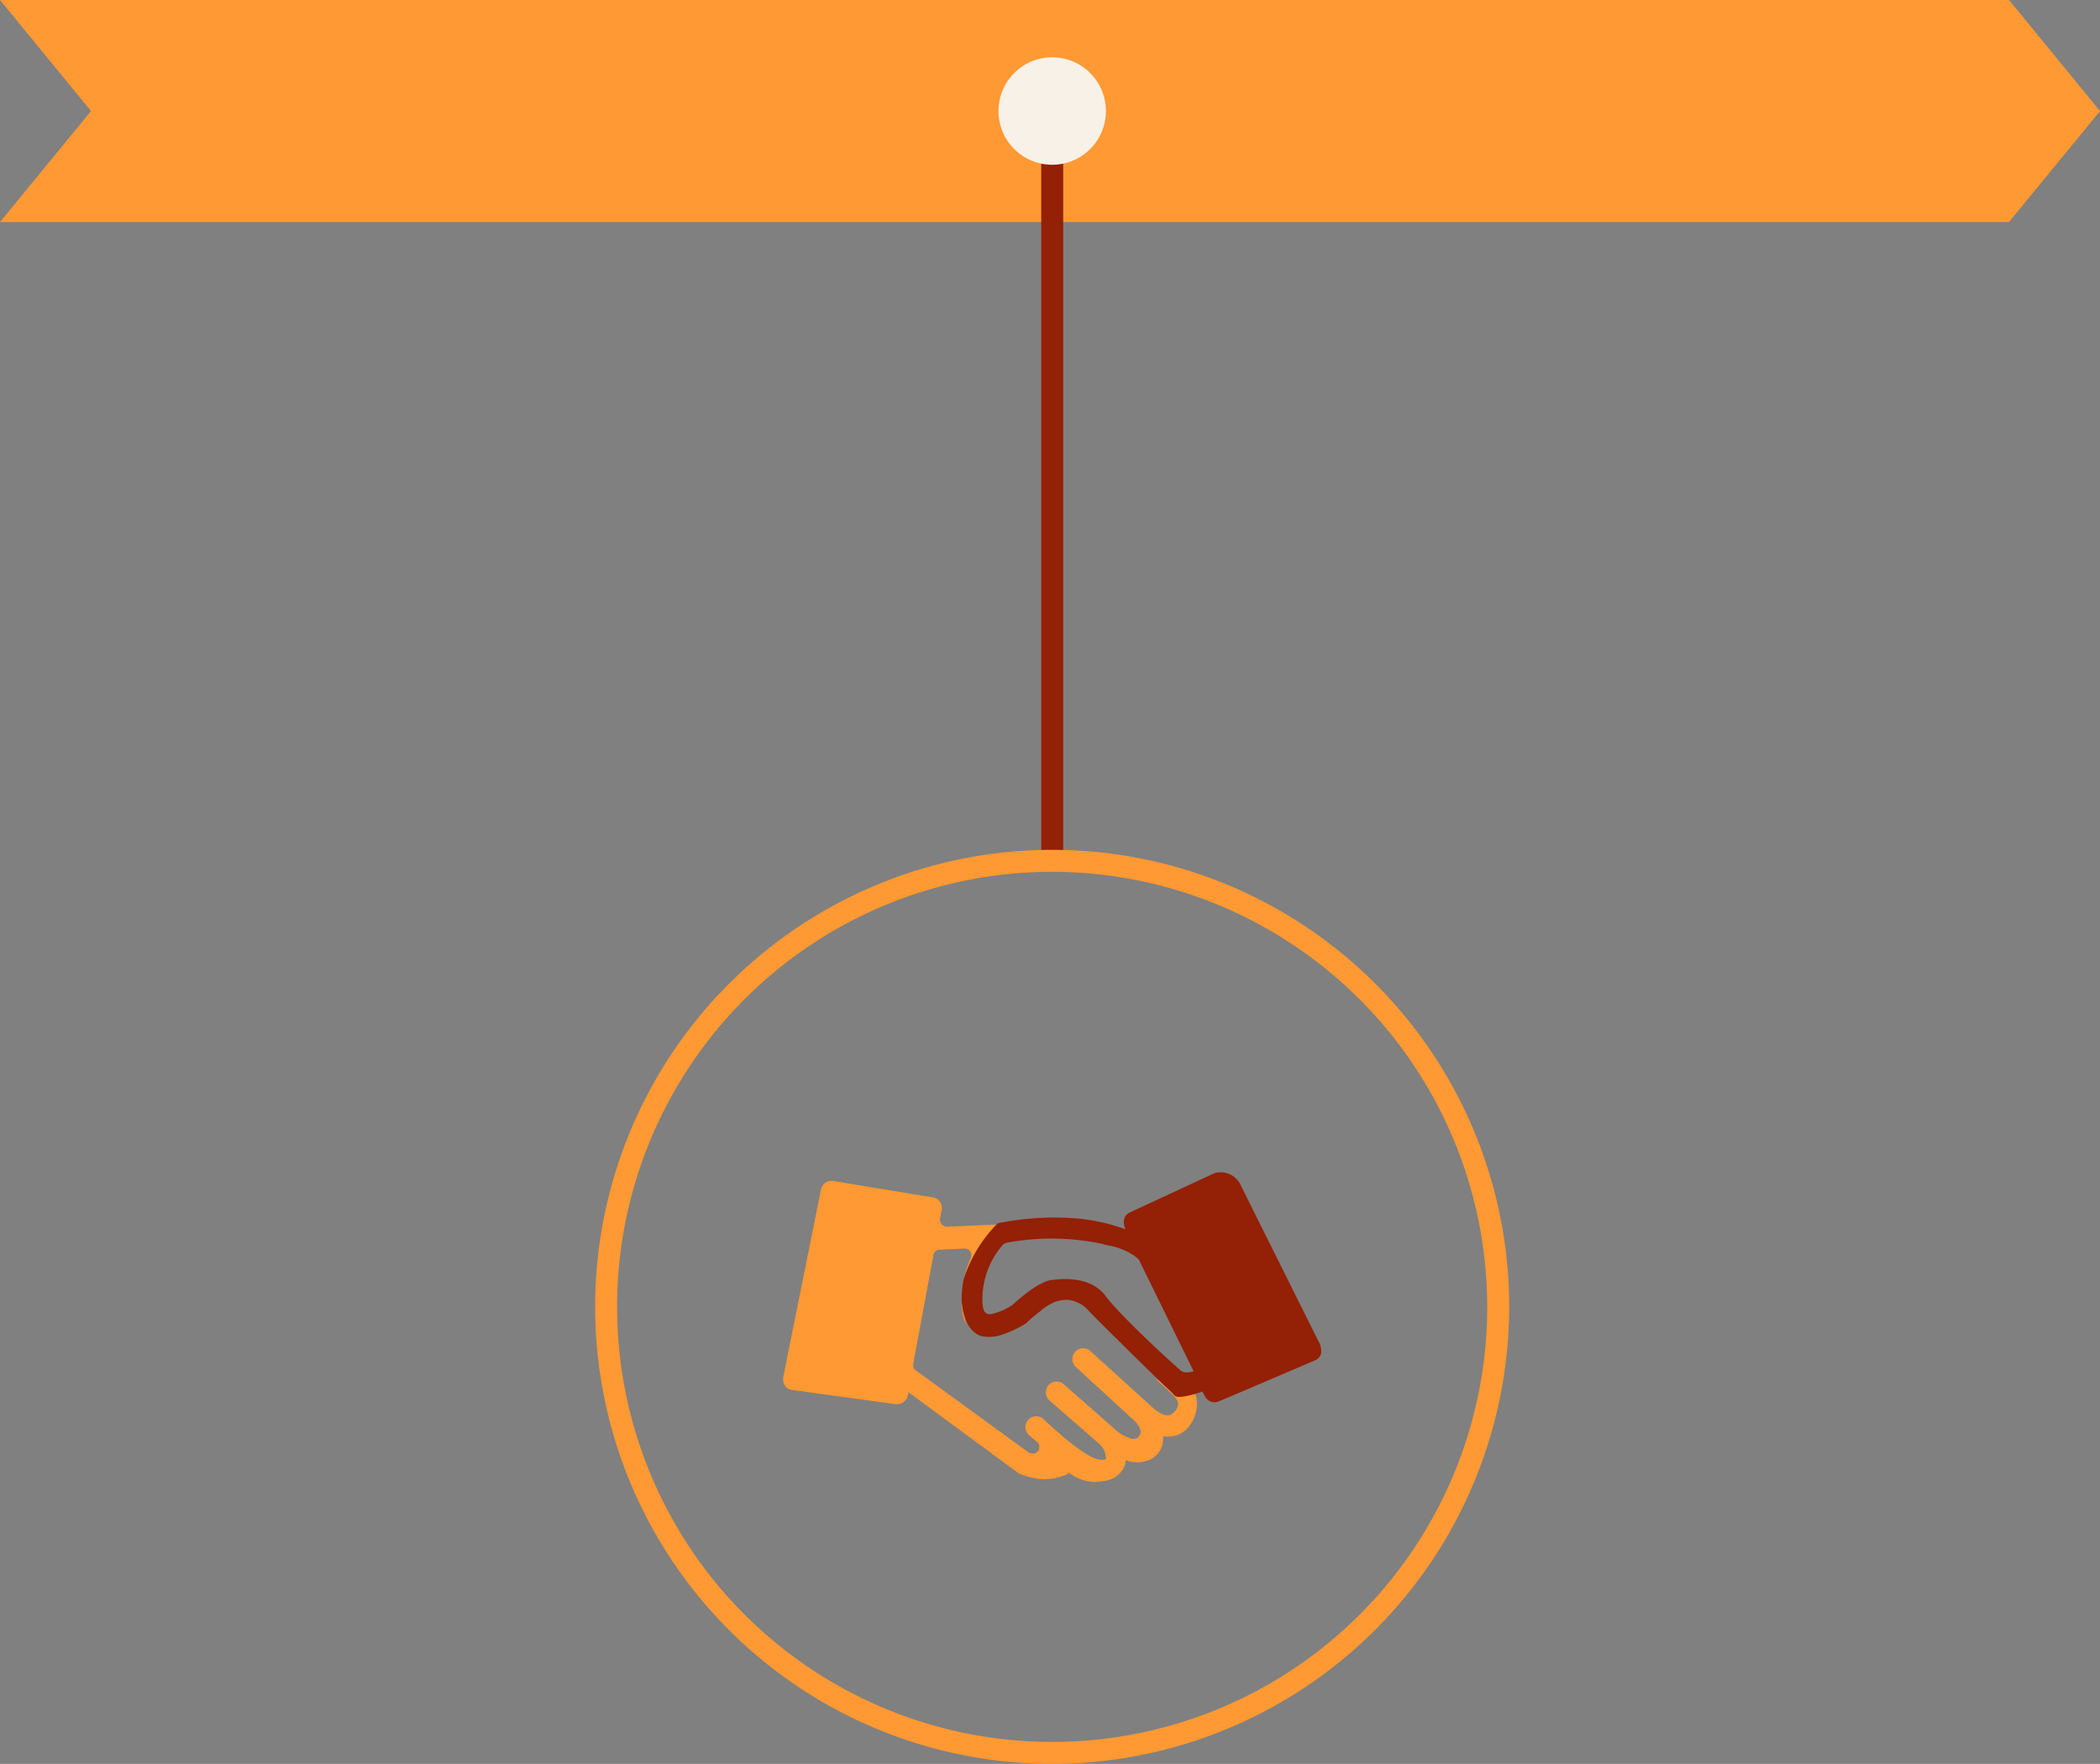
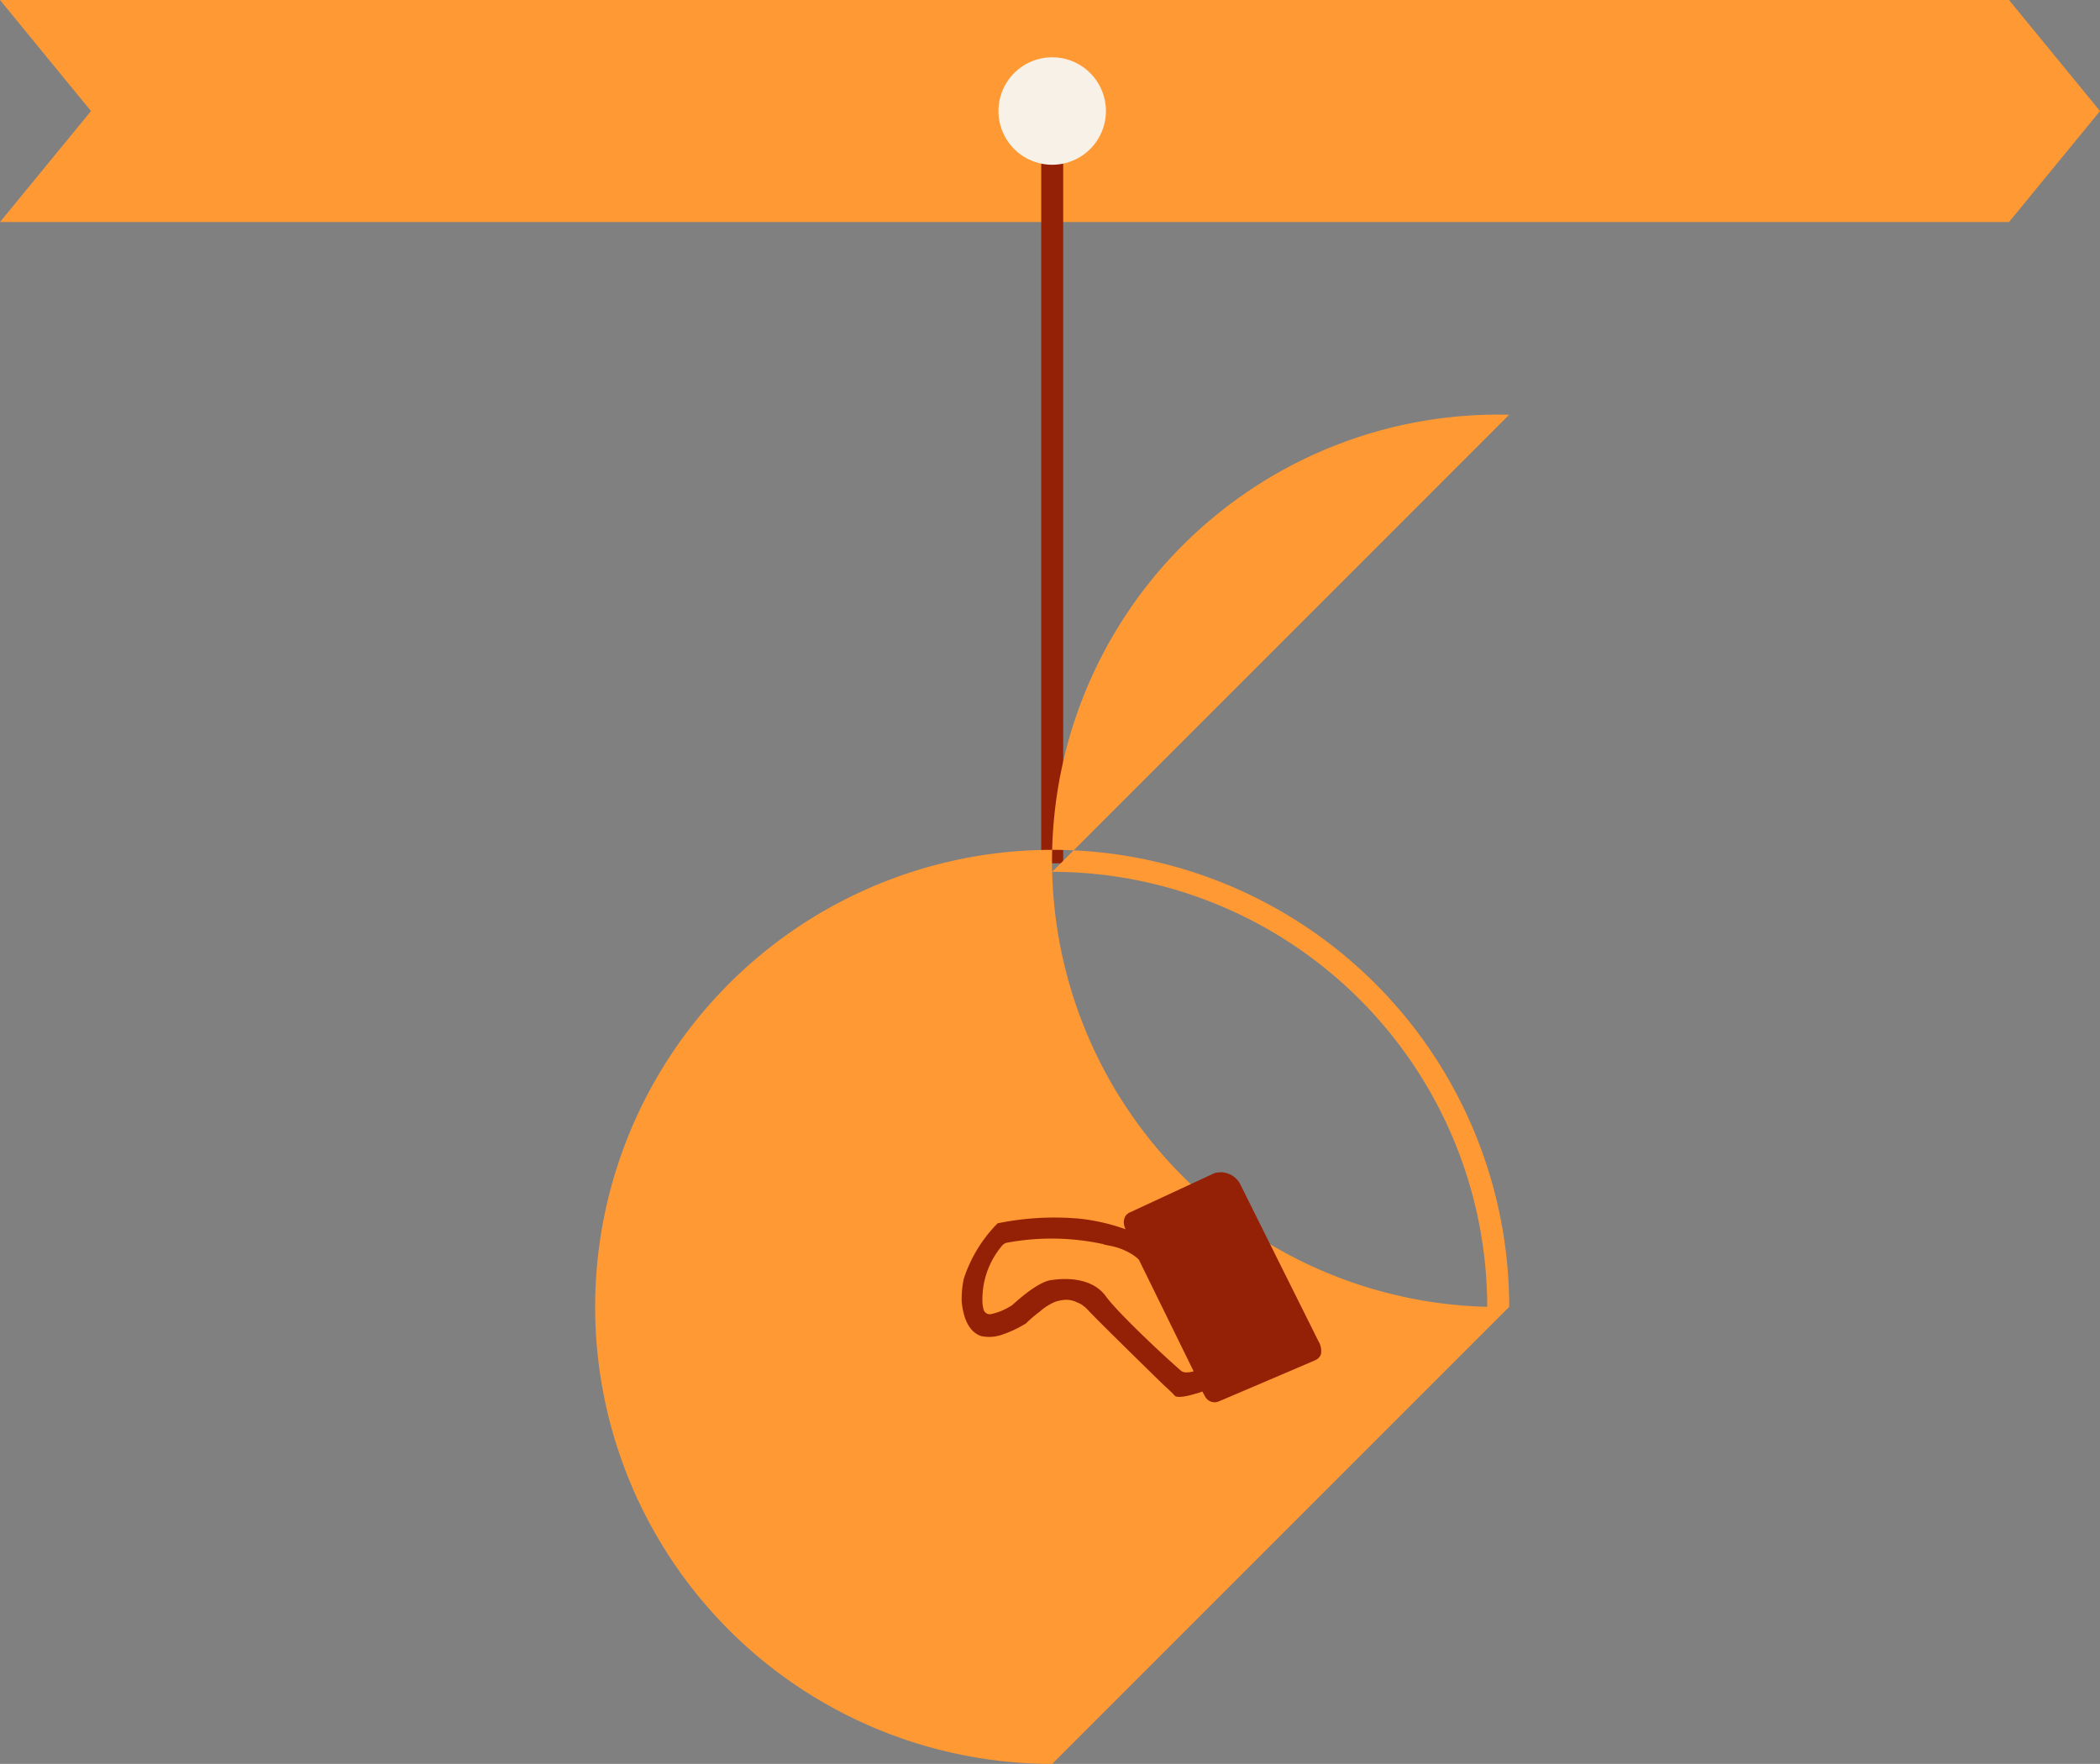
<svg xmlns="http://www.w3.org/2000/svg" width="219.814" height="184.632" viewBox="0 0 219.814 184.632">
  <rect x="0" y="0" width="219.814" height="184.632" fill="#808080" stroke="none" />
  <defs>
    <clipPath id="clip-path">
      <rect id="Rectangle_4707" data-name="Rectangle 4707" width="56.328" height="32.393" fill="none" />
    </clipPath>
  </defs>
  <g id="Group_13243" data-name="Group 13243" transform="translate(1499.814 -2664.942)">
    <g id="Group_13224" data-name="Group 13224" transform="translate(-1774.308 716)">
      <path id="Path_6321" data-name="Path 6321" d="M105.146,26.046H0L9.524,37.67,0,49.287h210.29l9.524-11.617-9.524-11.624Z" transform="translate(274.494 1922.896)" fill="#f93" />
      <rect id="Rectangle_4706" data-name="Rectangle 4706" width="2.298" height="78.742" transform="translate(383.483 1960.564)" fill="#942005" />
-       <path id="Path_6322" data-name="Path 6322" d="M80.564,168.449A47.838,47.838,0,1,1,128.4,120.608a47.9,47.9,0,0,1-47.835,47.841m0-93.378A45.54,45.54,0,1,0,126.1,120.608,45.591,45.591,0,0,0,80.564,75.071" transform="translate(304.067 1965.125)" fill="#f93" />
+       <path id="Path_6322" data-name="Path 6322" d="M80.564,168.449A47.838,47.838,0,1,1,128.4,120.608m0-93.378A45.54,45.54,0,1,0,126.1,120.608,45.591,45.591,0,0,0,80.564,75.071" transform="translate(304.067 1965.125)" fill="#f93" />
      <path id="Path_6323" data-name="Path 6323" d="M54.9,34.82a5.623,5.623,0,1,1,5.624,5.622A5.622,5.622,0,0,1,54.9,34.82" transform="translate(324.108 1925.745)" fill="#f8f1e7" />
      <g id="Group_13223" data-name="Group 13223" transform="translate(356.464 2071.669)">
        <g id="Group_13222" data-name="Group 13222" transform="translate(0 0)" clip-path="url(#clip-path)">
-           <path id="Path_6324" data-name="Path 6324" d="M20.687,13.534a10.755,10.755,0,0,0-.065,1.389,5,5,0,0,0,.444,2.246Z" transform="translate(-1.926 -1.265)" fill="#f88325" />
          <path id="Path_6325" data-name="Path 6325" d="M41.537,23.078l-2.579-1.429c.9.836,1.549,1.432,1.673,1.555.852.8.907,1.254.341,1.937v0c-.285.228-.228.228-.512.342-.626.17-1.254-.4-1.6-.626L32.2,18.816a1.13,1.13,0,1,0-1.541,1.652l6.208,5.7a2.4,2.4,0,0,1,.512.8.754.754,0,0,1-.968.968,4.25,4.25,0,0,1-1.424-.741l-.056-.057-5.582-4.9a1.131,1.131,0,0,0-1.481,1.709l5.3,4.614a2.536,2.536,0,0,1,.453.626,2.357,2.357,0,0,1,.17.911s-.057.057-.342.057c-1.541.285-6.209-4.272-6.209-4.272a1.131,1.131,0,0,0-1.482,1.709l.8.684a.7.7,0,0,1-.684,1.2c-.058,0-.115-.057-.228-.114L13.909,20.813a.656.656,0,0,1-.286-.684L15.733,8.737a.663.663,0,0,1,.626-.57l2.621-.114a.7.7,0,0,1,.735.666l-.053.3a10.9,10.9,0,0,0-.759,2.367l4.023-5.927c-.156.029-.31.052-.465.083-.086,0-.245,0-.459.013-1.072.041-3.51.167-4.838.215a.75.75,0,0,1-.749-.752.642.642,0,0,1,.008-.1l.17-.911a1.12,1.12,0,0,0-.17-.854,1.266,1.266,0,0,0-.742-.453L5.265.987a1.111,1.111,0,0,0-1.3.878c0,.011,0,.023-.006.034L.021,21.493a1.31,1.31,0,0,0,.168.911,1.045,1.045,0,0,0,.8.453l10.766,1.481h.17a1.164,1.164,0,0,0,1.14-.911l.056-.342s9.115,6.721,11.222,8.26a1.976,1.976,0,0,0,.912.453,5.828,5.828,0,0,0,4.329-.057,1.185,1.185,0,0,0,.342-.228,4.426,4.426,0,0,0,2.79.968,6.325,6.325,0,0,0,.969-.114,2.586,2.586,0,0,0,1.994-1.424,1.758,1.758,0,0,0,.17-.741,3.373,3.373,0,0,0,2.676-.114,2.45,2.45,0,0,0,1.14-1.367,3.186,3.186,0,0,0,.115-1.025,2.752,2.752,0,0,0,.967,0,2.7,2.7,0,0,0,1.937-1.31,3.763,3.763,0,0,0,.512-3.019ZM11.125,21.327a.71.71,0,0,1-.8.57L3.206,20.872a.644.644,0,0,1-.586-.7.764.764,0,0,1,.016-.1v0L5.769,4.12a.7.7,0,0,1,.8-.569l6.836,1.2a.7.7,0,0,1,.568.8l-.285,1.367Z" transform="translate(0 -0.09)" fill="#f93" />
          <path id="Path_6326" data-name="Path 6326" d="M57.943,17.626l-1.917-3.848-.332-.665-1.138-2.284-.525-1.053L52.121,5.942l-.564-1.13-.487-.976c-.035-.071-.069-.138-.1-.207l-.355-.713-.15-.3-.394-.791c-.037-.076-.072-.145-.1-.2l-.218-.44A2.309,2.309,0,0,0,47.071.074L40.04,3.338c-1.071.5-1.809.839-1.809.839a.863.863,0,0,0-.1.048,1.117,1.117,0,0,0-.327.278.694.694,0,0,0-.061.085l-.01.019a.869.869,0,0,0-.076.2,1.244,1.244,0,0,0-.071.372,1.85,1.85,0,0,0,.185.767,20.674,20.674,0,0,0-4.822-1.111,29.6,29.6,0,0,0-8.564.485,14.635,14.635,0,0,0-3.559,5.852,10.814,10.814,0,0,0-.208,2.353c.238,2.322,1.1,3.285,2.041,3.6a4.05,4.05,0,0,0,2.062-.105h0A12.128,12.128,0,0,0,27.347,15.8,13.629,13.629,0,0,1,28.8,14.556a5.67,5.67,0,0,1,1.66-1.037c.1-.034.208-.059.311-.085s.191-.044.288-.059a3.09,3.09,0,0,1,.548-.046c.012,0,.024,0,.035,0a2.5,2.5,0,0,1,.653.109c.053.015.105.034.158.051a2.906,2.906,0,0,1,.317.141,2.819,2.819,0,0,1,.274.121,3.479,3.479,0,0,1,.9.768c.035.034.067.06.1.1,1.072,1.118,5.471,5.439,7.654,7.565.459.425.776.718.857.8a4.246,4.246,0,0,1,.351.368l.021.02c.4.359,2.192-.224,2.192-.224a3.187,3.187,0,0,0,.684-.228l.285.512a1.136,1.136,0,0,0,.18.26l.009.008a1.141,1.141,0,0,0,.229.188.269.269,0,0,0,.028.014,1.117,1.117,0,0,0,.363.129.965.965,0,0,0,.227.025,1.341,1.341,0,0,0,.443-.112l.479-.2,1.1-.468,1.022-.435.743-.317.383-.163,1.635-.7,1.089-.463L57.282,19.8l.311-.132a1.131,1.131,0,0,0,.626-.626,1.952,1.952,0,0,0-.276-1.413m-13.849,3.3a.919.919,0,0,1-.512-.17c-1.652-1.424-6.664-6.095-7.918-7.861-1.766-2.335-5.411-1.652-5.526-1.652-1.14.057-2.9,1.424-4.272,2.677-.057,0-.057.057-.114.057a6.3,6.3,0,0,1-2.108.854.676.676,0,0,1-.741-.512,3.59,3.59,0,0,1-.114-.911A8.684,8.684,0,0,1,24.9,7.6a1.185,1.185,0,0,1,.342-.228,25.606,25.606,0,0,1,10.139.114c.057,0,.057,0,.114.057l.854.17a6.83,6.83,0,0,1,2.108.854s.684.453.741.626l5.7,11.62a2.642,2.642,0,0,1-.8.114m10.881-2.449-6.608,2.734a.717.717,0,0,1-.911-.4h0L40.506,6.395a.669.669,0,0,1,.306-.895l.035-.016,6.266-2.9a.686.686,0,0,1,.909.338l0,0,7.292,14.582a.752.752,0,0,1-.342.968" transform="translate(-1.926 0)" fill="#942005" />
        </g>
      </g>
      <path id="Path_6327" data-name="Path 6327" d="M2566.438,636.343l8.247,17.065,9.422-4.15-8.849-17.381Z" transform="translate(-2172.692 1441)" fill="#942005" />
      <path id="Path_6328" data-name="Path 6328" d="M2531.236,652.183l9.319,1.46,3.775-19.215-10.363-1.672Z" transform="translate(-2172.692 1441)" fill="#f93" />
    </g>
  </g>
</svg>